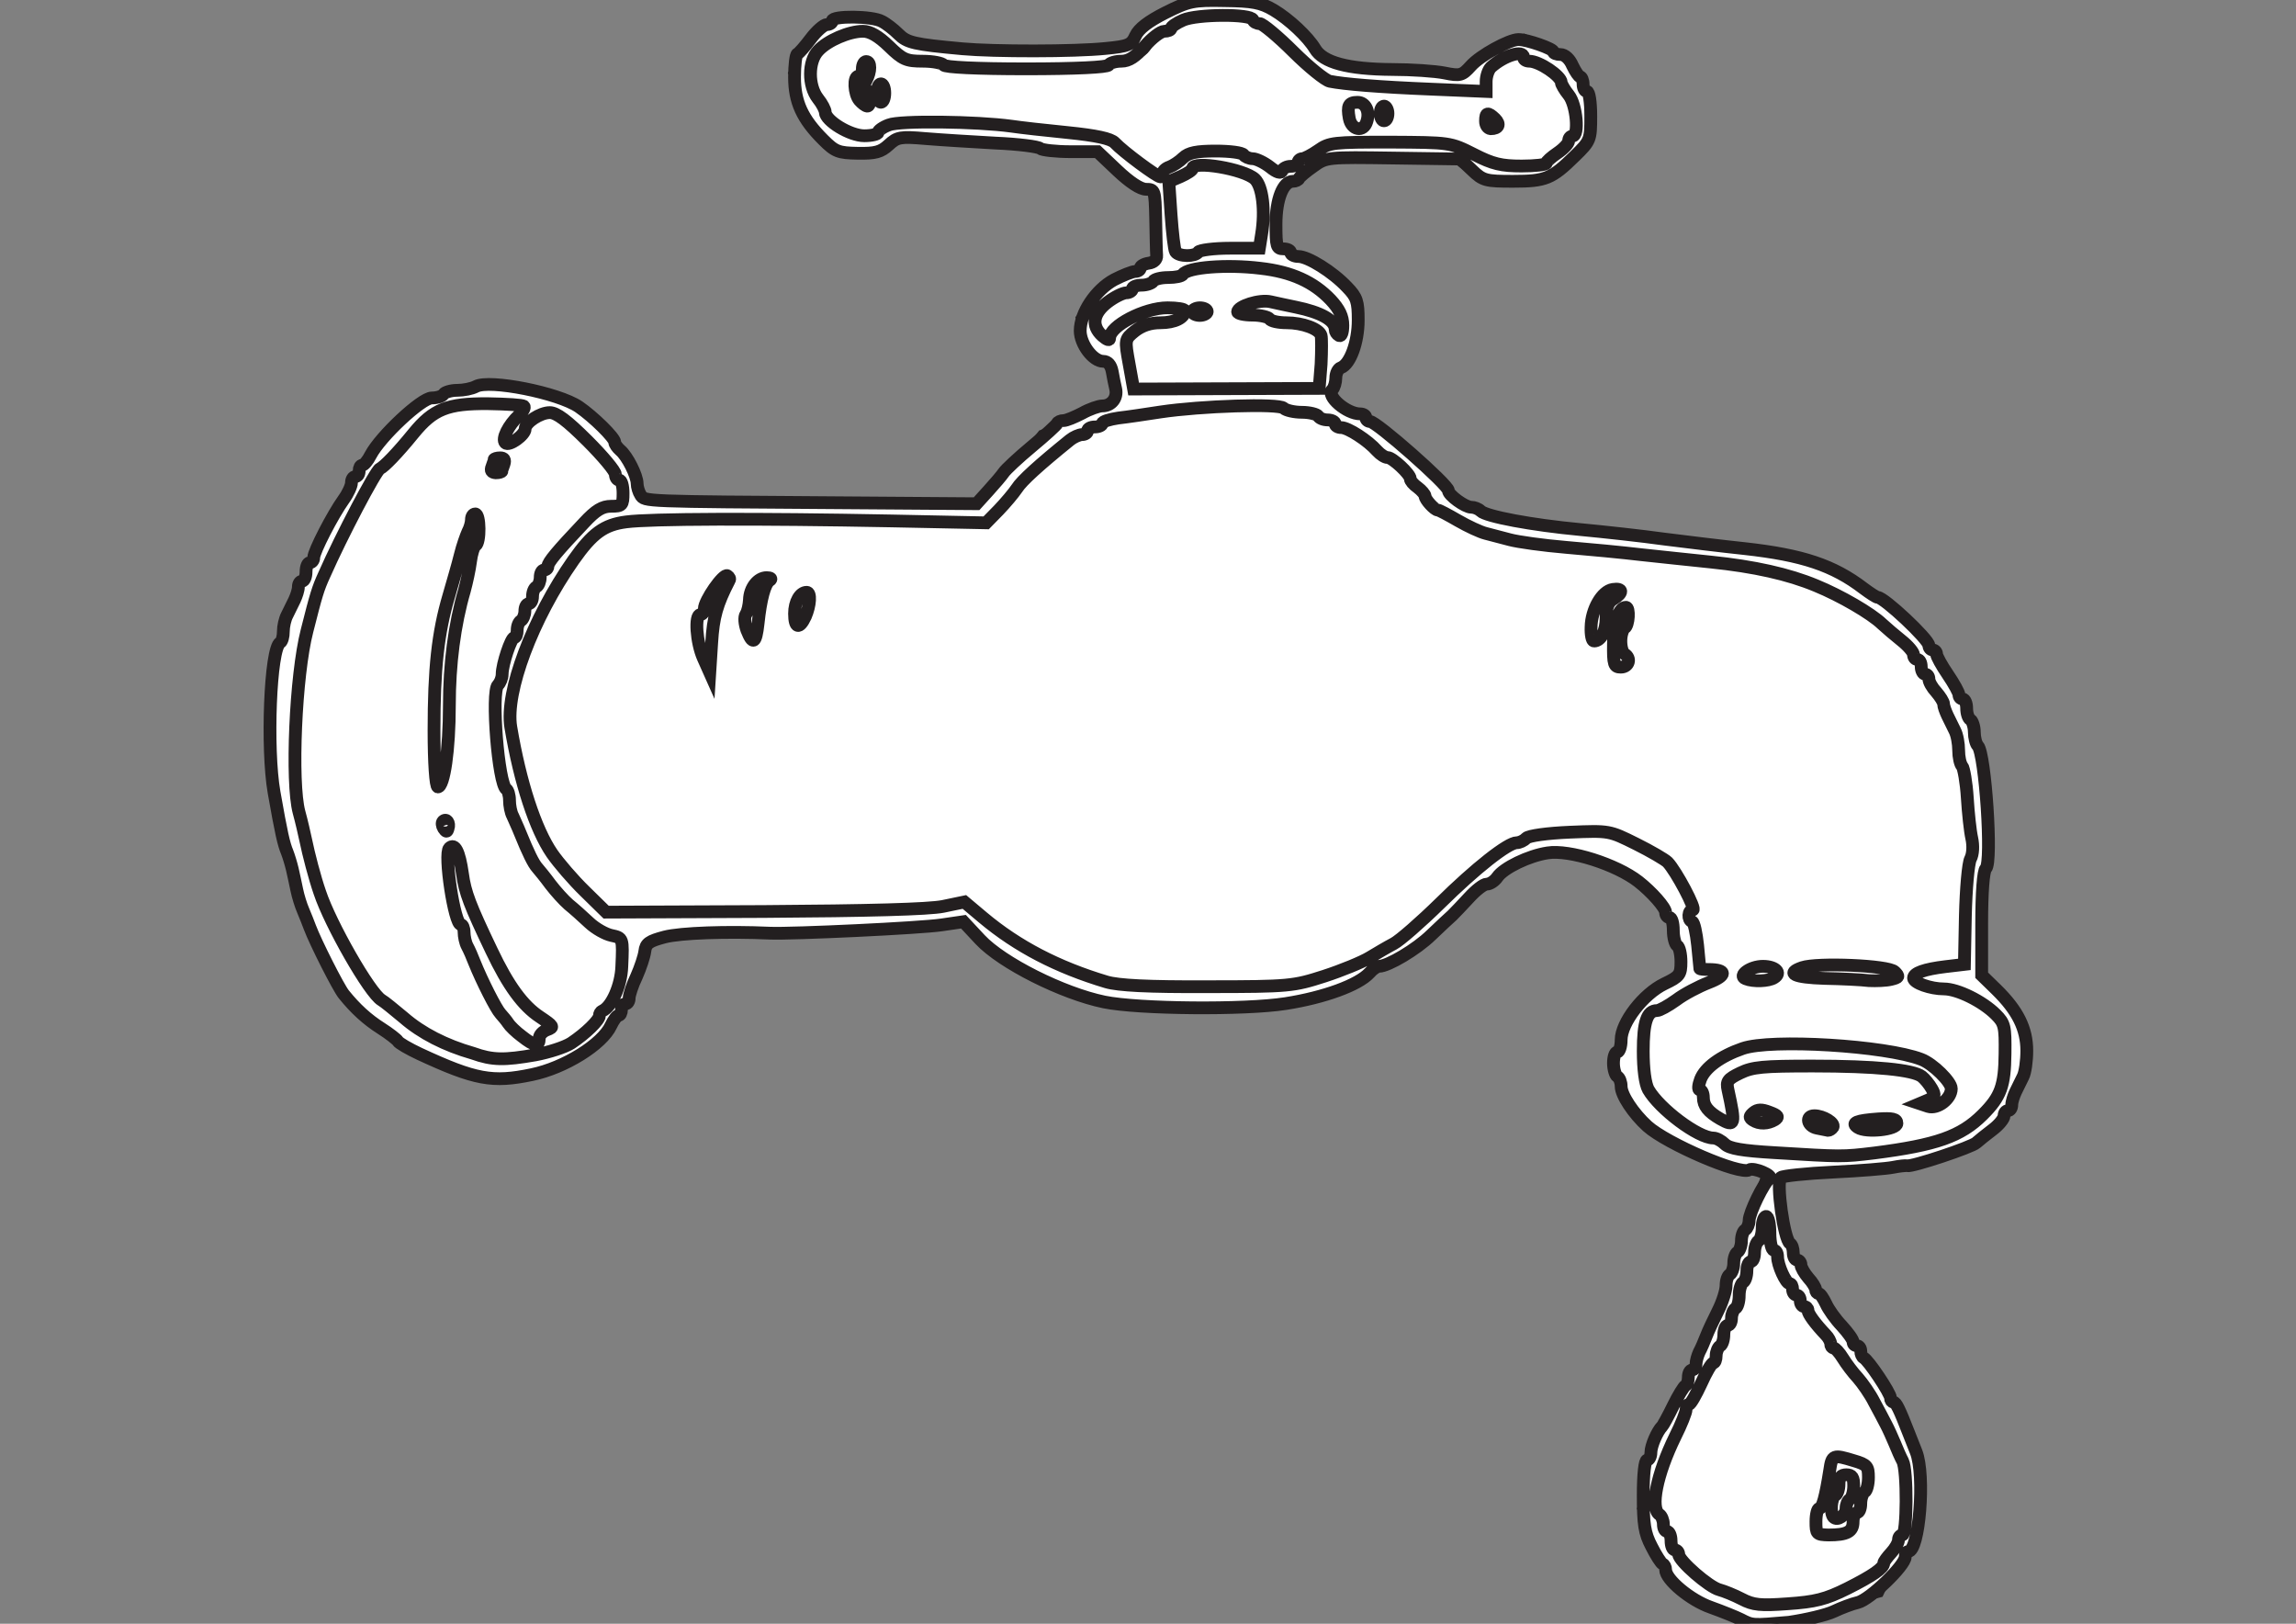
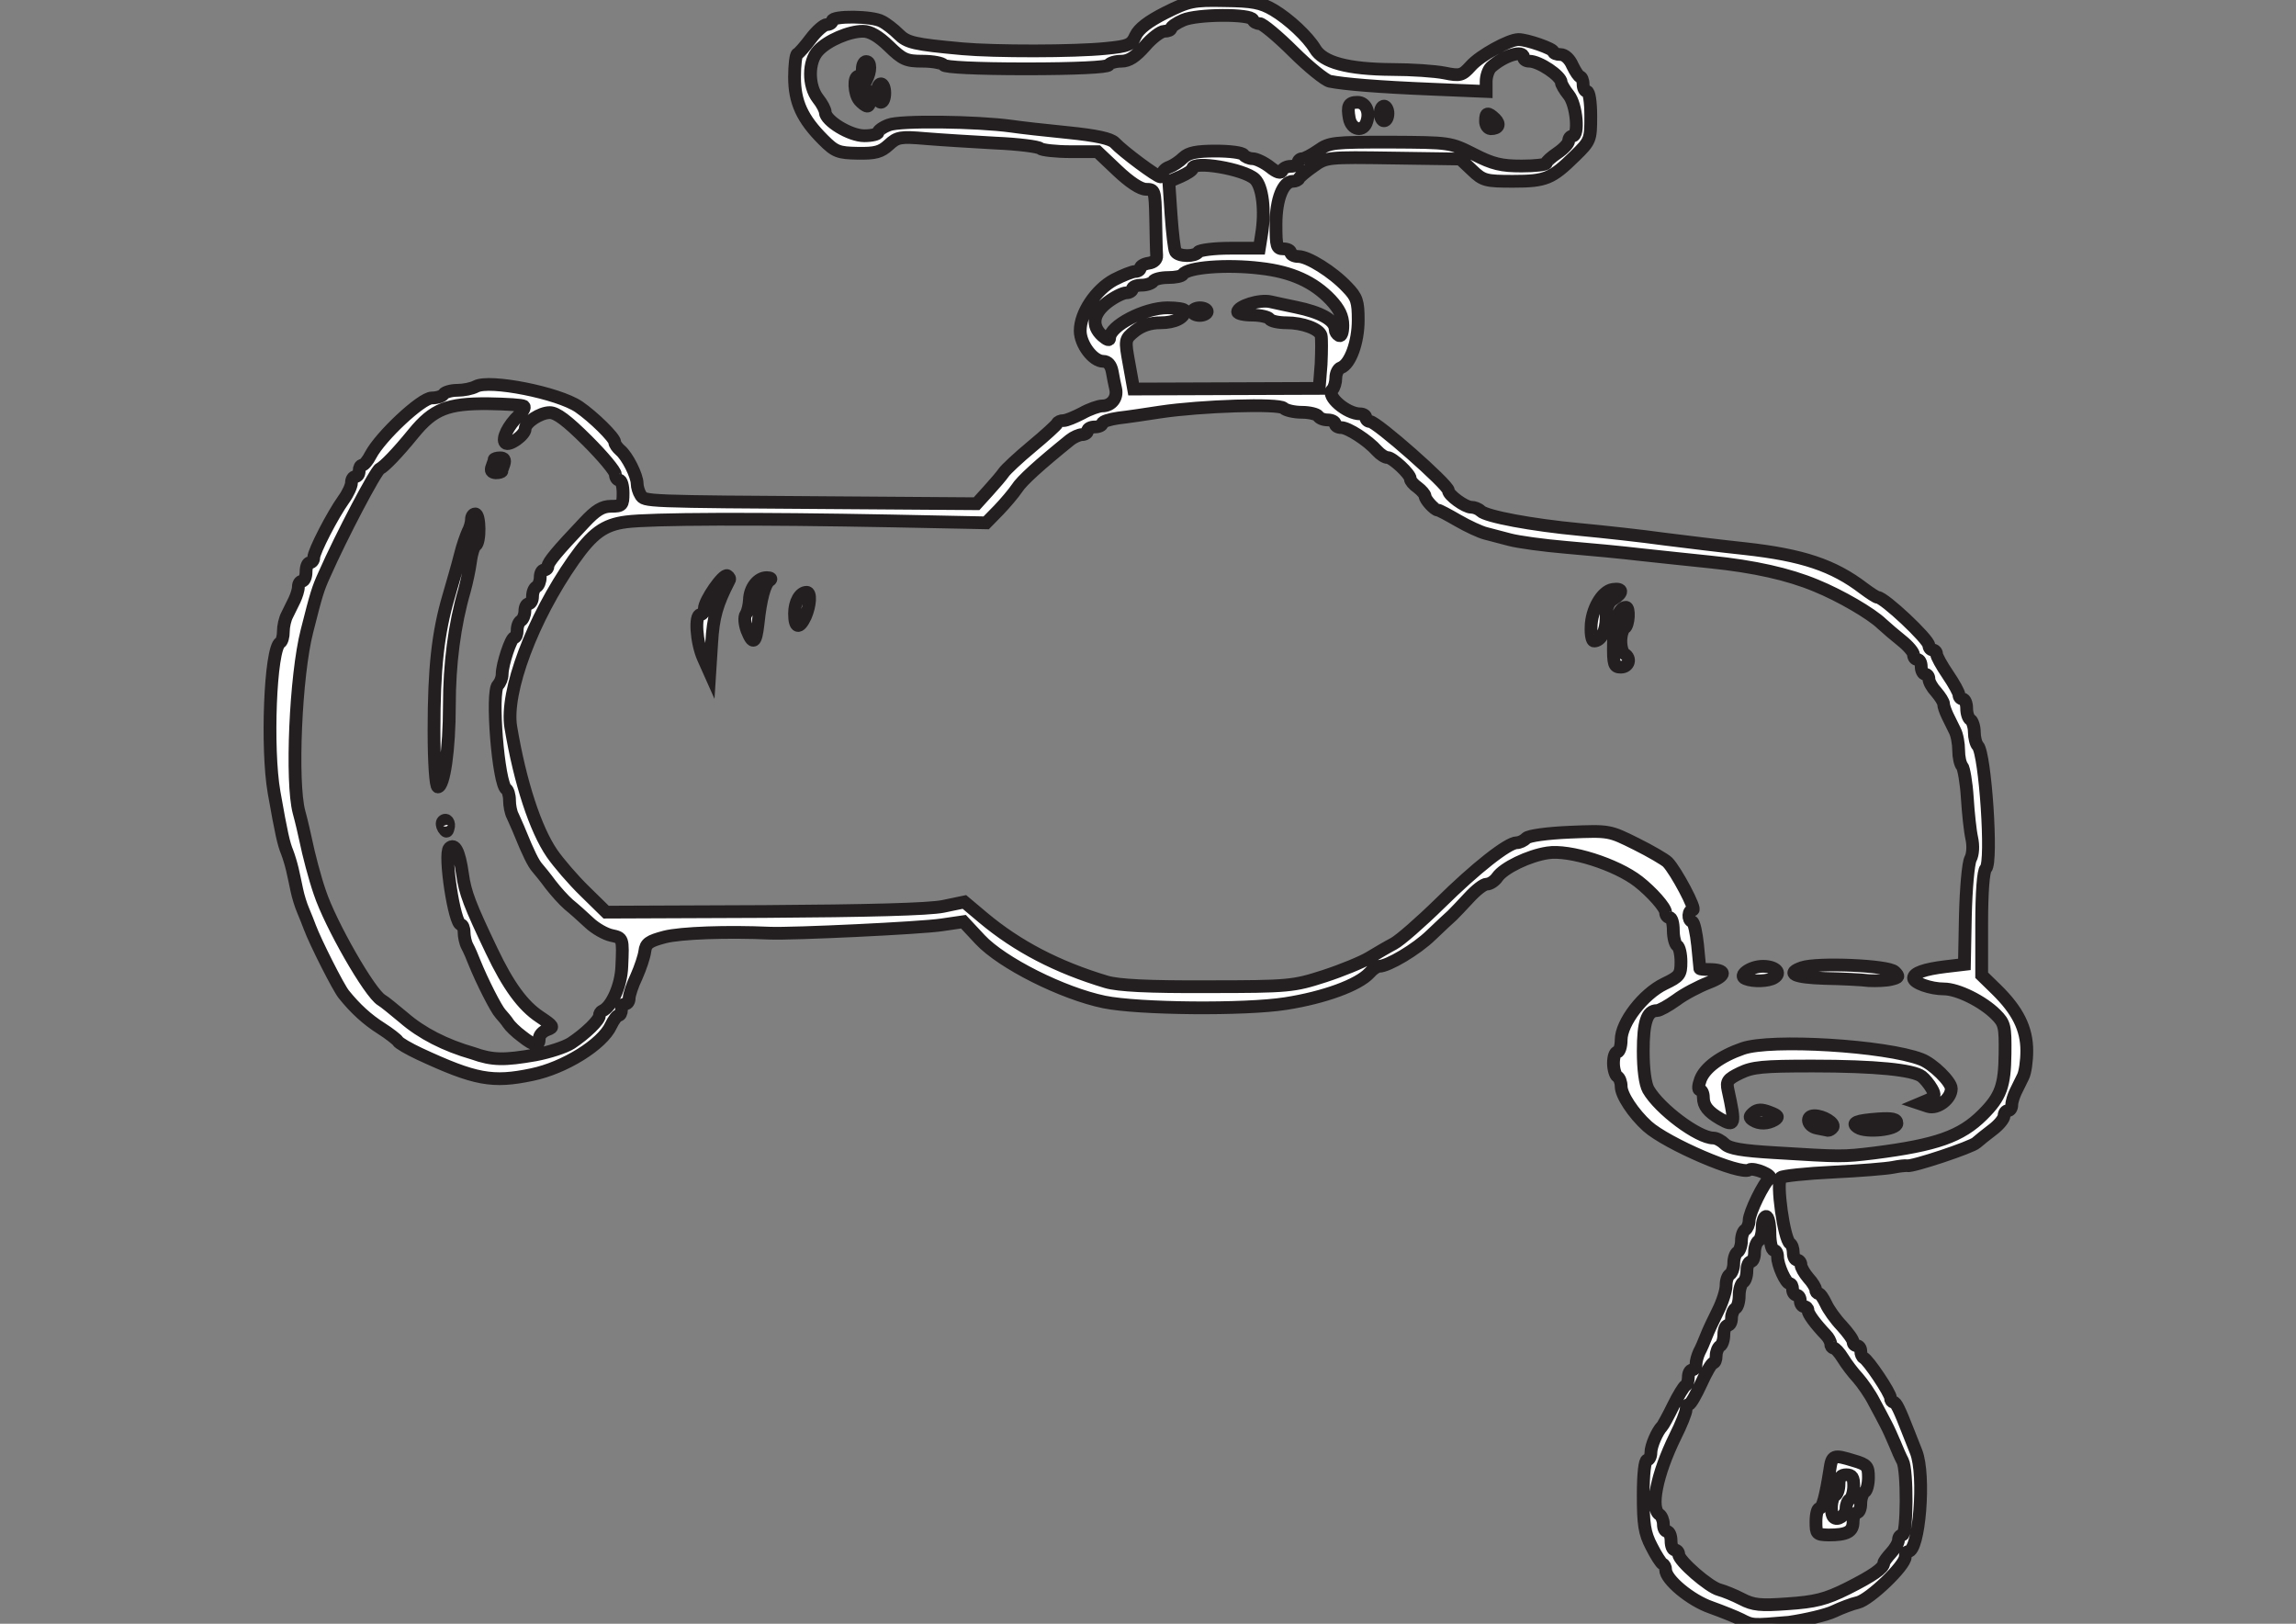
<svg xmlns="http://www.w3.org/2000/svg" version="1.1" id="Layer_1" x="0px" y="0px" viewBox="0 0 841.9 595.3" enable-background="new 0 0 841.9 595.3" xml:space="preserve">
  <rect x="0" y="0" width="841.9" height="595.3" fill="#808080" stroke="none" />
  <g transform="translate(-87.348 -140.31)">
    <g transform="matrix(1.173 0 0 1.168 -15.084 -23.547)">
-       <path fill="#FFFFFF" stroke="#231F20" stroke-width="4" stroke-miterlimit="10" d="M638.4,514.2l-12,39.3l-18.6,40.4l-6.6,19.7    l17.5,26.2l21.8,8.7l33.9-8.7l9.8-20.8l1.1-20.8l-17.5-29.5l-19.7-29.5l-6.6-14.2L638.4,514.2L638.4,514.2z" />
      <path fill="#FFFFFF" stroke="#231F20" stroke-width="4" stroke-miterlimit="10" d="M662,600.2l-3.7,14v4.9l5.4,0.4l5.4-9.9v-7.4    L662,600.2L662,600.2z" />
-       <path fill="#FFFFFF" stroke="#231F20" stroke-width="4" stroke-miterlimit="10" d="M226.9,264.1L210,277.9l-24.6,41.5l-9.2,33.1    l0.8,48.4l13.1,39.2l30,30.7l25.4,6.1l27.7-9.2l13.1-23.8l1.5-12.3l87.6-4.6l12.3-0.8l16.9,13.1l30,13.1h40.7l26.1-0.8l30.7-18.4    l25.4-23.8l23.1-5.4l26.9,13.1l6.9,14.6l2.3,13.8l-20,16.9v15.4l8.5,14.6l22.3,12.3l23.8,2.3l47.7-6.9l13.8-12.3l5.4-16.1    l-2.3-13.1L702.6,447l2.3-26.1l1.5-24.6l-7.7-34.6l-16.9-26.9l-23.8-15.4l-39.2-6.1l-60-7.7l-22.3-7.7l-20.8-21.5    c0,0-10.8-7.7-13.8-8.5c-3.1-0.8,0.8-16.1,0.8-16.1l6.9-5.4l-0.8-10.8l-13.1-13.1l-13.1-3.1l0.8-21.5l16.1-8.5l13.1-3.1l28.4,1.5    c0,0,6.1,6.9,13.1,6.9c6.9,0,15.4-1.5,15.4-1.5l11.5-10l1.5-11.5l-9.2-13.1l-10-5.4l-10.8,6.1l-7.7,6.1l-43-3.8L479,142.6h-19.2    l-10,4.6L439,158.8l-33.8-0.8l-35.4-2.3l-13.1-8.5l-13.1,4.6l-7.7,11.5l6.1,12.3l7.7,8.5h10.8l13.1-3.8l49.2,3.8l10.8,2.3    l11.5,9.2l5.4,4.6l1.5,22.3l-17.7,7.7l-8.5,10l3.8,8.5l7.7,5.4l1.5,13.8l-25.4,9.2l-20,25.4l-91.5-1.5l-18.4-2.3l-1.5-9.2    l-13.8-17.7l-16.1-7.7l-20-0.8L226.9,264.1L226.9,264.1z" />
-       <path fill="#FFFFFF" stroke="#231F20" stroke-width="4" stroke-miterlimit="10" d="M352.2,147.2l-11.5,6.1l-3.8,14.6l11.5,16.1    l13.1,1.5l5.4-4.6l46.9,2.3l16.9,1.5l11.5,10l8.5,3.8l9.2-7.7h13.8l11.5,7.7l10.8-6.9l10-3.8l33.1-0.8l10,3.8l10.8,4.6l10.8-0.8    l11.5-10.8v-13.1l-11.5-14.6l-6.9-3.1l-13.1,6.1l-4.6,6.9l-31.5-3.8l-15.4-1.5L482,144.9l-19.2-3.8l-15.4,6.1c0,0-0.8,9.2-4.6,9.2    s-27.7,2.3-27.7,2.3h-36.1l-14.6-9.2L352.2,147.2L352.2,147.2z" />
      <path fill="#FFFFFF" stroke="#231F20" stroke-width="4" stroke-miterlimit="10" d="M631.5,648.6c-1.6-0.8-5.8-2.5-9.4-3.8    c-6.3-2.2-14.1-8.7-14.1-11.8c0-0.8-0.4-1.6-0.9-1.8c-0.5-0.2-2.1-2.7-3.5-5.5c-2.2-4.2-2.6-7-2.6-16.1c0-6.6,0.5-11,1.2-11    c0.6,0,1.2-1.1,1.2-2.4c0-2.1,2-6.7,3.5-8.2c0.3-0.3,1.9-3.2,3.5-6.5s3.3-6,3.8-6.3c0.5-0.2,0.9-1.4,0.9-2.6    c0-1.2,0.5-2.3,1.2-2.3c0.6,0,1.2-0.8,1.2-1.8c0-1,0.5-2.7,1-3.8c0.6-1.1,1.6-3.4,2.2-5c0.6-1.6,2.3-5.2,3.7-8    c1.4-2.8,2.5-6.3,2.5-7.9s0.5-3.1,1.2-3.5c0.6-0.4,1.2-2,1.2-3.5c0-1.5,0.5-3.1,1.2-3.5c0.6-0.4,1.2-2,1.2-3.5    c0-1.5,0.5-3.1,1.2-3.5c0.6-0.4,1.2-1.7,1.2-2.9c0-2.4,4.6-11.9,6.4-13.2c1.3-0.9-5-3.6-6.4-2.7c-2.8,1.7-25.7-8.2-31.8-13.7    c-4.4-4-8.2-9.8-8.2-12.5c0-1.3-0.5-2.7-1.2-3.1c-0.6-0.4-1.2-2.3-1.2-4.2c0-1.9,0.5-3.5,1.2-3.5c0.6,0,1.2-1.7,1.2-3.8    c0-5.4,6.9-14.4,13.5-17.6c4.8-2.3,5.2-2.9,5.2-6.9c0-2.4-0.5-4.7-1.2-5.1c-0.6-0.4-1.2-2.5-1.2-4.8s-0.5-4-1.2-4    c-0.6,0-1.2-0.7-1.2-1.6c0-1.5-4.3-6.4-8.5-9.7c-6.9-5.4-21.6-10.1-28.4-9c-5.9,0.9-13.7,4.7-15.7,7.6c-0.8,1.2-2.3,2.2-3.3,2.2    c-1,0-3.4,1.9-5.5,4.2c-2.1,2.3-4.5,4.8-5.3,5.6c-0.8,0.7-3.8,3.5-6.6,6.2c-4.6,4.5-13.5,9.8-16.3,9.8c-0.6,0-2,0.9-3,2.1    c-3.5,3.8-14.1,7.7-26.2,9.6c-12.7,2-46,1.7-56.7-0.5c-13-2.7-31.9-12.2-38.8-19.6l-5.2-5.6l-6.8,1c-6.6,1-46.8,2.9-53.7,2.6    c-13.3-0.6-27.9-0.1-32.9,1.2c-4.9,1.3-5.9,2-6.2,4.5c-0.2,1.6-1.4,5.2-2.6,7.9c-1.3,2.7-2.3,5.8-2.3,6.8s-0.5,1.8-1.2,1.8    s-1.2,0.8-1.2,1.8s-0.4,1.8-0.9,1.8s-1.6,1.5-2.4,3.2c-2.7,5.9-14.5,13.3-24.7,15.4c-12.3,2.6-17.7,1.6-35.1-6.5    c-3.4-1.6-6.5-3.4-6.8-4c-0.4-0.6-2.7-2.4-5.2-4c-4.4-2.8-8.1-6.2-11.7-10.7c-1.7-2.1-8.8-16.2-10.6-21c-0.5-1.3-1.4-3.7-2.1-5.3    c-0.7-1.6-1.6-4.5-2-6.5c-0.4-1.9-1-4.8-1.4-6.5s-1.1-4-1.6-5.3c-1.1-2.7-1.8-5.7-4.1-18.8c-2.4-13.7-1.2-45.2,1.9-47    c0.6-0.4,1-1.9,1-3.5c0-1.6,0.5-3.9,1.2-5.2c0.6-1.3,1.7-3.4,2.3-4.7c0.6-1.3,1.2-3.1,1.2-4.1c0-1,0.5-1.8,1.2-1.8    c0.6,0,1.2-1.3,1.2-2.9s0.5-2.9,1.2-2.9c0.6,0,1.2-0.7,1.2-1.6c0-1.9,5.9-13.4,9.4-18.3c1.3-1.8,2.4-4.2,2.4-5.2s0.5-1.9,1.2-1.9    s1.2-0.8,1.2-1.8s0.4-1.8,1-1.8c0.5,0,1.7-1.4,2.6-3.2c3.1-5.9,15.9-17.9,19.1-17.9c1.6,0,3.3-0.5,3.7-1.2    c0.4-0.6,2.3-1.2,4.3-1.2c1.9,0,4.5-0.5,5.8-1.2c4.2-2.3,25.8,2,32.2,6.4c4.5,3.1,11.2,9.7,11.2,11.1c0,0.6,0.8,1.7,1.7,2.5    c2.2,1.8,5.3,8,5.3,10.5c0,1,0.5,2.7,1.1,3.6c1.3,2,0.4,2,62.8,2.4l42.2,0.3l3.7-4.1c2-2.2,4.2-4.8,4.8-5.7    c0.6-0.9,4.5-4.6,8.7-8.1c4.2-3.5,7.8-6.8,8-7.3c0.2-0.5,1.1-0.9,2-0.9c0.9,0,3.5-1.1,5.8-2.3c2.3-1.3,5.2-2.3,6.3-2.3    c2.9,0,4.8-2.5,4.2-5.3c-0.3-1.3-0.8-3.7-1.1-5.5c-0.4-2.1-1.4-3.2-2.8-3.2c-3.2,0-7.2-5.4-7.2-9.6c0-5.6,4.9-12.9,10.6-16    c2.7-1.4,5.7-2.6,6.6-2.6c0.9,0,1.6-0.5,1.6-1.1c0-0.6,1.2-1.3,2.6-1.5c1.6-0.2,2.6-1.2,2.5-2.4c-0.1-1.1-0.2-6.3-0.3-11.4    c-0.2-9.1-0.3-9.4-3-9.4c-1.8,0-5.1-2.2-9-5.9l-6.2-5.9H422c-4.6,0-8.9-0.5-9.5-1c-0.6-0.6-6.9-1.4-14-1.7    c-7.1-0.4-16.9-1-21.7-1.4c-8.1-0.7-9-0.5-11.7,2c-2.4,2.2-4.1,2.7-9.6,2.6c-6.1-0.1-7.1-0.5-10.8-4.2c-6.6-6.6-9-11.9-9-19.7    c0-3.8,0.4-7.1,0.9-7.3c0.5-0.2,2.4-2.4,4.2-4.8c1.8-2.4,4.1-4.4,5-4.4c0.9,0,1.7-0.5,1.7-1.2c0-1.6,12.5-1.5,15.5,0.2    c1.4,0.7,3.7,2.5,5.2,4c2.7,2.7,4.8,3.2,20,4.6c9.9,0.9,34.9,0.9,44.7-0.1c7.2-0.7,8.1-1.1,9.4-4c1-2.2,4-4.5,9.3-7.2    c7.4-3.7,8.7-4,18.5-3.8c8.8,0.1,11.4,0.6,15.3,2.9c4.9,2.9,10.8,8.5,13,12.2c2.5,4.3,10.2,6.4,24.1,6.5c6.1,0,13.4,0.5,16.4,1.1    c4.9,1,5.5,0.8,8.2-2.2c2.9-3.3,12-8.3,14.9-8.3c2.7,0,10.9,2.9,10.9,3.8c0,0.5,1,0.9,2.2,0.9c1.4,0,2.9,1.4,3.8,3.5    c0.9,1.9,2,3.5,2.4,3.5s0.9,1.1,0.9,2.3s0.5,2.3,1.2,2.3c0.7,0,1.2,3.3,1.2,7.7c0,7.5-0.1,7.8-5,12.6c-7.2,7.1-9.1,7.9-19.3,7.9    c-8.5,0-9.4-0.2-12.8-3.5l-3.7-3.5l-20.9-0.3c-20.6-0.3-21-0.3-25,2.6c-2.3,1.6-4.3,3.3-4.5,3.8c-0.2,0.5-1.1,0.9-1.9,0.9    c-3.1,0-5.3,5.6-5.3,13.5c0,6.9,0.2,7.7,2.3,7.7c1.3,0,2.3,0.5,2.3,1.2c0,0.6,1.1,1.2,2.4,1.2c3,0,10.7,4.8,15.2,9.6    c3.1,3.2,3.5,4.5,3.5,10.4c0,6.9-2.5,13.8-5.4,14.9c-0.9,0.3-1.6,1.8-1.6,3.2c0,1.4-0.5,3.1-1.1,3.7c-2,2,4.5,7.6,8.7,7.6    c1,0,1.8,0.5,1.8,1.2c0,0.6,0.6,1.2,1.3,1.2c2,0,24.5,19.9,24.5,21.7c0,1.4,5.2,5.2,7.1,5.2c1,0,2.3,0.5,3,1.2    c1.7,1.7,16,4.4,31,5.8c7.4,0.7,19.3,2,26.4,3c7.1,0.9,18.5,2.3,25.2,3c17.9,2,27.6,5.2,37.1,12.5c2,1.5,4,2.8,4.4,2.8    c2,0,16,13.2,16,15.1c0,0.7,0.5,1.4,1.2,1.4c0.6,0,1.2,0.6,1.2,1.3c0,0.7,1.6,3.6,3.5,6.4c1.9,2.8,3.5,5.7,3.5,6.4    s0.5,1.3,1.2,1.3c0.6,0,1.2,1.3,1.2,2.9c0,1.6,0.5,3.2,1.2,3.6c0.6,0.4,1.2,2.2,1.2,3.9s0.5,3.7,1.1,4.3    c2.3,2.4,4.6,36.5,2.5,38.5c-0.8,0.8-1.3,7.5-1.3,17.4v16.1l4.6,4.5c6.7,6.6,9.5,12.3,9.5,19.2c0,3.2-0.5,6.9-1.2,8.2    c-0.6,1.3-1.7,3.4-2.3,4.7c-0.6,1.3-1.2,3.1-1.2,4.1c0,1-0.5,1.8-1.2,1.8c-0.6,0-1.2,0.7-1.2,1.6c0,0.9-1.6,2.9-3.6,4.4    s-4.3,3.4-5.1,4.1c-1.5,1.4-20,7.6-21.6,7.2c-0.5-0.1-2.4,0.1-4.4,0.5c-1.9,0.4-10.4,1.1-18.8,1.5s-15.7,1.2-16.3,1.7    c-1.5,1.5,1,19.5,2.9,20.7c0.6,0.4,1,1.7,1,2.9s0.5,2.3,1.2,2.3c0.6,0,1.2,0.7,1.2,1.5c0,0.8,1.1,2.7,2.3,4.1    c1.3,1.4,2.3,3.1,2.3,3.7s0.4,1.2,0.9,1.2c0.5,0,1.5,1.5,2.3,3.2c0.8,1.8,3,4.9,5,7c1.9,2.1,3.5,4.3,3.5,5s0.5,1.2,1.2,1.2    c0.6,0,1.2,0.7,1.2,1.7c0,0.9,0.4,1.8,0.9,2.1c1.4,0.6,8.4,11.1,8.4,12.6c0,0.7,0.4,1.3,0.9,1.3c0.8,0,1.8,2,4.9,10    c0.5,1.3,1.5,3.8,2.2,5.6c2.9,7.3,1,31.3-2.5,31.3c-0.5,0-0.9,0.8-0.9,1.7c0,2.7-11.1,13.4-14.8,14.3c-1.8,0.4-5.2,1.7-7.5,2.8    c-2.3,1.1-8.6,2.6-14,3.4C635,650.5,635.2,650.5,631.5,648.6L631.5,648.6z M664.8,638.9c7.9-4,11.4-6.4,11.4-8    c0-0.4,1.1-1.9,2.3-3.2c1.3-1.4,2.3-3.2,2.3-4.1c0-0.8,0.5-1.5,1.2-1.5c1.5,0,1.6-20.4,0.1-23.2c-0.6-1.1-1.7-3.6-2.5-5.6    c-0.8-1.9-2-4.6-2.7-5.9c-0.7-1.3-2.3-4.5-3.7-7c-1.3-2.6-3.7-6-5.1-7.6c-1.5-1.6-3.6-4.4-4.7-6.2c-1.1-1.8-2.4-3.2-2.9-3.2    c-0.5,0-0.9-0.6-0.9-1.3c0-0.7-0.7-2-1.5-2.8c-3.3-3.5-5.6-6.6-5.6-7.7c0-0.6-0.5-1.2-1.2-1.2c-0.6,0-1.2-0.8-1.2-1.8    s-0.5-1.8-1.2-1.8c-0.6,0-1.2-0.8-1.2-1.8c0-1-0.4-1.8-0.9-1.8c-1.2,0-3.8-5.8-3.8-8.4c0-1.2-0.5-2.1-1.2-2.1    c-0.6,0-1.2-2.4-1.2-5.3s-0.5-5.3-1.2-5.3c-0.6,0-1.2,1.6-1.2,3.5c0,1.9-0.5,3.8-1.2,4.2c-0.6,0.4-1.2,2-1.2,3.6    c0,1.6-0.5,2.9-1.2,2.9c-0.6,0-1.2,1.3-1.2,2.9s-0.5,3.2-1.2,3.6c-0.6,0.4-1.2,2.2-1.2,4.1s-0.5,3.7-1.2,4.1    c-0.6,0.4-1.2,1.8-1.2,3c0,1.3-0.5,2.3-1.2,2.3c-0.6,0-1.2,1.3-1.2,2.9s-0.5,3.2-1.2,3.6c-0.6,0.4-1.2,1.8-1.2,3    c0,1.3-0.4,2.3-0.9,2.3s-2.2,2.9-3.8,6.5c-1.6,3.5-3.3,6.5-3.8,6.5c-0.5,0-0.9,0.7-0.9,1.6c0,0.9-1.5,4.7-3.4,8.5    c-5.8,11.9-7.9,22.6-4.9,24.5c0.6,0.4,1.2,1.8,1.2,3c0,1.3,0.5,2.3,1.2,2.3c0.6,0,1.2,1.3,1.2,2.9s0.5,2.9,1.2,2.9    c0.6,0,1.2,0.6,1.2,1.4c0,2,9.5,10.3,12.7,11.1c1.5,0.4,4.7,1.7,7,2.9c3.6,1.9,5.9,2.1,14.2,1.5    C654.8,643.1,658,642.3,664.8,638.9L664.8,638.9z M655,617.9c0-2.3,0.5-4.1,1-4.1c1,0,2-3.7,3.3-12c0.7-4.9,1.1-5,7.6-3    c4.1,1.2,4.5,1.8,4.5,5.2c0,2.1-0.5,4.2-1.2,4.6c-0.6,0.4-1.2,2-1.2,3.6c0,1.6-0.5,2.9-1.2,2.9c-0.6,0-1.2,1.3-1.2,2.8    c0,3.2-1.9,4.2-7.7,4.2C655.2,622,655,621.8,655,617.9L655,617.9z M664.4,613.8c0-1.2,0.5-2.5,1.2-2.9c0.6-0.4,1.2-2.3,1.2-4.2    c0-2.7-0.5-3.5-2.3-3.5c-1.7,0-2.3,0.8-2.3,2.9c0,1.6-0.5,3.2-1.2,3.6c-1.3,0.8-1.6,5.6-0.5,6.8    C661.7,617.8,664.4,615.9,664.4,613.8L664.4,613.8z M673.2,502.2c19.5-2.5,27.1-5.2,33.9-12c5.7-5.7,6.9-9.1,7-19.2    c0.1-8.5-0.1-9.5-2.9-12.3c-4.1-4.1-11.9-8-16.2-8c-4.2,0-9.5-1.9-9.5-3.4c0-1.6,3.4-2.8,10-3.6l5.9-0.7l0.3-15.3    c0.2-8.4,0.9-16.4,1.6-17.8c0.8-1.5,0.9-4.2,0.4-6.5c-0.5-2.2-1.1-7.9-1.4-12.7c-0.3-4.8-1.1-9.3-1.6-9.9c-0.6-0.6-1.1-2.9-1.1-5    s-0.5-4.9-1.2-6.2c-0.6-1.3-1.7-3.4-2.3-4.7c-0.6-1.3-1.2-2.9-1.2-3.6c0-0.7-1.1-2.4-2.3-3.8c-1.3-1.4-2.3-3.2-2.3-4.1    c0-0.8-0.5-1.5-1.2-1.5c-0.6,0-1.2-1.1-1.2-2.3c0-1.3-0.5-2.3-1.2-2.3s-1.2-0.7-1.2-1.5s-1.7-2.8-3.7-4.4s-4.8-4-6.2-5.3    c-3.3-3.2-12.8-8.8-20.6-12c-8.6-3.6-19.3-6-32.9-7.4c-6.1-0.6-15.9-1.7-21.7-2.3c-5.8-0.7-16.4-1.7-23.5-2.3    c-7.1-0.6-15-1.7-17.6-2.4c-2.6-0.7-6-1.6-7.6-2c-1.6-0.4-5.5-2.2-8.6-4c-3.1-1.8-5.9-3.3-6.3-3.3c-1,0-4-3.3-4-4.4    c0-0.5-1.1-1.8-2.3-2.7c-1.3-0.9-2.3-2.1-2.3-2.7c0-1.5-5.6-6.7-7.1-6.7c-0.8,0-2.2-0.9-3.3-2.1c-2.9-3.3-9.1-7.3-11.2-7.3    c-1,0-1.9-0.5-1.9-1.2c0-0.6-1-1.2-2.3-1.2c-1.3,0-2.6-0.5-3-1.2c-0.4-0.6-2.7-1.2-5.1-1.2c-2.4,0-5-0.6-5.7-1.3    c-1.5-1.5-25.9-0.7-38.5,1.2c-4.5,0.7-10.5,1.6-13.2,1.9c-2.7,0.4-5,1.1-5,1.7c0,0.6-1.1,1.1-2.3,1.1c-1.3,0-2.3,0.5-2.3,1.2    s-0.8,1.2-1.7,1.2s-2.7,0.8-3.8,1.7c-9.6,7.8-15.1,12.8-16.6,15.2c-1,1.5-3.6,4.6-5.7,6.8l-3.9,4l-29.6-0.6    c-42-0.8-75.5-0.7-82.9,0.3c-7,0.9-10.6,3.6-16.5,12c-12.9,18.5-21.4,41.4-19.6,52.4c2.9,17.4,7.7,32.1,12.9,39.7    c2,2.9,6.6,8.3,10.3,11.9l6.6,6.5l49.3-0.2c32.5-0.2,51.6-0.7,56-1.6l6.7-1.4l5.8,4.9c10.8,9.1,23.3,15.6,38.6,20.2    c3.7,1.1,13,1.6,31.7,1.5c25.5,0,26.8-0.2,36.4-3.3c5.5-1.8,11.8-4.4,14.1-5.8s5.7-3.4,7.6-4.4c1.9-1,8.4-6.7,14.5-12.7    c11.1-11,21.2-19,24-19c0.8,0,2.2-0.6,2.9-1.4c0.8-0.8,6.6-1.6,13.7-1.9c12.3-0.5,12.3-0.5,20.7,3.7c4.6,2.3,9,4.9,9.8,5.7    c2.7,2.8,9.1,15,7.9,15c-1.5,0-1.7,3.2-0.2,3.7c0.6,0.2,1.3,3.6,1.7,7.4c0.4,3.9,0.7,7.2,0.7,7.3c0,0.2,1.3,0.3,2.7,0.3    c5.8,0,5.8,1.9,0.1,4.1c-3.1,1.2-7.7,3.6-10.2,5.5c-2.5,1.8-5.2,3.3-6,3.3c-3.1,0-4.3,3.6-4.3,12.7c0,5.7,0.6,10.3,1.6,12.1    c3.5,6.1,15.6,15.2,20.3,15.2c1,0,2.6,0.9,3.6,1.9c1.4,1.4,5.4,2.1,15.6,2.7C663.1,503.4,663.3,503.4,673.2,502.2L673.2,502.2z     M655.3,494.4c-3-0.6-3.7-3.9-0.8-3.9c2.8,0,6.5,2.3,5.8,3.6c-0.4,0.6-1.1,1-1.5,1C658.3,495,656.8,494.7,655.3,494.4L655.3,494.4    z M668.1,494.2c-2.3-1.5-0.4-2.2,6.3-2.7c4.5-0.3,5.9,0,5.9,1.4C680.3,494.9,670.7,495.9,668.1,494.2L668.1,494.2z M625.1,491.5    c-3.8-2.2-5.3-4.1-5.3-6.7c0-1.3-0.5-2.4-1.1-2.4c-0.6,0-0.5-1.4,0.2-3.3c1.4-3.7,6.3-7.3,13.2-9.7c8.9-3.1,44.7-0.9,55.8,3.4    c3.7,1.4,9.4,7.1,9.4,9.2c0,3.2-4.3,6.5-7.2,5.6l-2.7-0.9l2.6-1.1c2.2-1,2.4-1.5,1.2-3.6c-0.8-1.4-2.2-3.1-3.1-3.8    c-2.7-2.1-14.5-3.3-34.1-3.3c-15.6,0-18.8,0.3-22.7,2.2c-3.9,1.9-4.4,2.6-3.8,5.3C629.9,493.4,629.7,494.1,625.1,491.5    L625.1,491.5z M635.3,491.9c-1.2-0.8-1.2-1.2,0.2-2.4c1.2-1,2.5-1.1,5-0.1c2.7,1,3,1.5,1.6,2.4    C639.9,493.1,637.3,493.2,635.3,491.9L635.3,491.9z M633,447.5c-2.5-1,1.5-3.9,5.4-3.9c4,0,6,2.1,3.5,3.6    C640.2,448.3,635.4,448.5,633,447.5z M657.7,447.4c-9.6-0.3-12.2-1.6-7-3.4c4.7-1.6,26.9-0.7,28.9,1.3c1.5,1.5,1.4,1.8-1.1,2.4    c-1.6,0.4-4.7,0.5-6.9,0.4C669.2,447.8,663,447.5,657.7,447.4L657.7,447.4z M307.2,346.9c-2.2-4.9-2.8-13.7-0.9-13.7    c0.6,0,1.2-0.8,1.2-1.8c0-2.6,6-11.2,7.2-10.4c0.6,0.4,0.9,1,0.6,1.4c-3.9,7.6-5,11.5-5.5,19.6l-0.6,9.4L307.2,346.9L307.2,346.9z     M591.7,342.3c0-6.6,1.7-11.4,3.9-11.4c1.2,0,0.9,5.7-0.4,6.5c-0.6,0.4-1.2,2.2-1.2,4.1c0,1.9,0.5,3.7,1.2,4.1    c2.1,1.3,1.3,4.1-1.2,4.1C591.9,349.7,591.6,348.9,591.7,342.3L591.7,342.3z M320.8,338.1c-0.7-2-0.9-4.1-0.3-5    c0.6-0.9,1-2.9,1.1-4.5c0.1-3.8,2.6-7,5.4-7c1.3,0,1.7,0.4,0.9,0.9c-1.5,1-2.8,5.8-3.6,13.5C323.6,342.3,322.7,342.9,320.8,338.1    L320.8,338.1z M584.7,337.1c0.1-5.5,3.4-11.3,6.8-11.8c3.2-0.5,3.3,1.1,0.2,3c-1.7,1-2.3,2.7-2.3,5.9c0,4.2-1.6,7.3-3.8,7.3    C585,341.5,584.6,339.5,584.7,337.1L584.7,337.1z M335.7,332.9c0-3.7,1.7-6.7,3.8-6.7c1.4,0,1.1,4.1-0.4,7.6    C337.2,337.9,335.7,337.5,335.7,332.9L335.7,332.9z M254.7,471.4c4.2-0.8,9.2-2.4,11.2-3.7c4.5-3,8.8-7.2,8.8-8.6    c0-0.6,0.4-1.3,0.9-1.5c2.9-1.2,5.9-8,6.1-13.9c0.4-9,0.4-9-3.3-9.8c-1.8-0.4-4.9-2.1-6.9-4s-4.8-4.4-6.4-5.7    c-1.5-1.3-4.1-4.2-5.7-6.3c-1.6-2.2-3.5-4.5-4.1-5.2c-1.2-1.3-2.9-4.8-5.4-11c-0.7-1.8-1.8-4.1-2.3-5.3c-0.6-1.1-1-3.3-1-4.9    c0-1.6-0.5-3.2-1-3.5c-2.5-1.6-4.8-30.5-2.6-32.7c0.7-0.7,1.3-2.2,1.3-3.4c0-3.1,2.8-11.5,3.8-11.5c0.5,0,0.9-1,0.9-2.3    c0-1.3,0.5-2.6,1.2-3c0.6-0.4,1.2-1.8,1.2-3s0.5-2.3,1.2-2.3c0.6,0,1.2-1,1.2-2.3c0-1.3,0.5-2.6,1.2-3s1.2-1.8,1.2-3    s0.5-2.3,1.2-2.3s1.2-0.5,1.2-1.2c0-1.2,2.9-4.7,11.3-13.6c3.7-4,5.7-5.2,8.5-5.2c3.4,0,3.7-0.3,3.7-4.1c0-2.3-0.5-4.1-1.2-4.1    c-0.6,0-1.2-0.8-1.2-1.8s-3.9-5.7-8.8-10.6c-6.3-6.3-9.6-8.8-11.7-8.8c-3,0-7.7,3.1-7.7,5.1c0,1.9-5.1,5.6-6.2,4.4    c-1.2-1.2,0.9-5.5,4.3-8.7c1.2-1.1,1.9-2.4,1.5-2.8c-0.4-0.4-5.4-0.7-11.2-0.8c-12.7-0.1-17.1,1.7-23.3,9.3    c-5.1,6.3-9.2,10.5-10.5,11.1c-1.3,0.6-12,21-17.4,33.3c-2,4.4-2.5,6.1-5.4,17.6c-3.6,14-5,47.5-2.5,56.9c0.8,2.9,1.7,6.9,2.1,8.8    c0.9,4.4,2.8,11.8,4.4,16.4c3.3,10,15.6,31.6,19.3,33.8c0.9,0.5,3.9,3,6.9,5.5c5.6,4.9,13,8.7,21.7,11.2    C241.3,473.1,245,473.1,254.7,471.4L254.7,471.4z M250.5,465.6c-1.9-1.4-3.8-3.3-4.3-4.1c-0.5-0.8-1.6-2.1-2.4-3    c-1.4-1.5-5.8-10.2-8.2-16.2c-0.6-1.6-1.6-3.9-2.2-5c-0.6-1.1-1-3.1-1-4.4s-0.5-2.4-1-2.4c-2,0-5.4-22.2-3.6-24    c1.7-1.7,3.1,1,4.1,8.1c0.8,5.9,2.3,9.8,9.1,24.1c5.2,11,9.8,17.3,15.1,20.8c4.3,2.9,4.5,3.2,2.3,4c-1.4,0.5-2.5,1.7-2.5,2.7    C255.9,468.9,254.4,468.7,250.5,465.6L250.5,465.6z M226,400.3c-0.5-0.8-0.6-1.8-0.2-2.2c1.1-1.1,2.2,0.5,1.6,2.2    C227.1,401.5,226.8,401.5,226,400.3L226,400.3z M223,369.6c0-19.4,1.2-30.6,4.6-42.2c1.2-4.2,2.9-10,3.6-12.9s1.9-6.2,2.4-7.3    c0.6-1.1,1.1-2.8,1.1-3.8c0-1,0.5-1.8,1.2-1.8c1.5,0,1.6,9,0.1,9.9c-0.6,0.4-1.3,2.6-1.6,5.1c-0.3,2.4-1.2,6.5-1.9,9.1    c-3.1,10.6-4.7,23.1-4.7,36c0,13.9-1.7,25.6-3.6,25.6C223.5,387.2,223,379.5,223,369.6L223,369.6z M241.1,286.8    c0.4-1,0.7-2.1,0.7-2.3s0.8-0.5,1.9-0.5c1.2,0,1.6,0.6,1.2,1.9c-0.4,1-0.7,2.1-0.7,2.3s-0.8,0.5-1.9,0.5    C241,288.6,240.6,288,241.1,286.8z M500.3,254.6c0.2-4.2,0.2-8.3,0-9c-0.6-2.1-5.8-4-10.8-4c-2.5,0-4.9-0.5-5.3-1.2    c-0.4-0.6-2.8-1.2-5.4-1.2s-4.6-0.5-4.6-1c0-1.8,6.9-4,10.3-3.2c1.8,0.4,5.4,1.2,7.9,1.7c7.8,1.6,12.3,4.1,12.3,7    c0,0.7,0.5,1.5,1.2,1.9c0.7,0.4,1.2-0.9,1.2-3.2c0-2.8-1.1-5.1-3.8-8c-5.3-5.6-12.2-8.8-22-9.9c-10.6-1.3-22.8-0.3-24.2,1.9    c-0.3,0.6-2.4,1-4.6,1c-2.2,0-4.3,0.5-4.7,1.2c-0.4,0.6-2,1.2-3.6,1.2s-2.9,0.5-2.9,1.2c0,0.6-0.9,1.2-1.9,1.2s-3.7,1.3-5.9,3    c-4.5,3.5-5.1,7.3-1.6,10.5c1.5,1.3,2.3,1.6,2.3,0.7c0-3.8,10.9-9.5,18.1-9.5c3,0,5.4,0.4,5.4,0.9c0,2.2-3.1,3.8-7.6,3.8    c-3.2,0-5.8,0.9-8,2.6c-3.2,2.6-3.2,2.7-1.8,10.4l1.4,7.8l29-0.1l29-0.1L500.3,254.6L500.3,254.6z M460.1,238.1    c0-0.6,1.1-1.2,2.3-1.2s2.3,0.5,2.3,1.2c0,0.6-1.1,1.2-2.3,1.2S460.1,238.8,460.1,238.1z M461.9,219.4c0.4-0.6,4.9-1.2,9.9-1.2    h9.2l0.7-4.4c1.2-7.4,0.3-15-2.1-17.3c-3.4-3.2-19.5-5.9-19.5-3.3c0,0.5-1.7,1.6-3.7,2.5l-3.7,1.6l0.7,10.4    c0.4,5.7,1,10.9,1.4,11.6C455.8,220.9,461,220.9,461.9,219.4L461.9,219.4z M450.8,194.7c0-0.7,0.9-1.6,2.1-2    c1.1-0.4,3.1-1.7,4.3-2.9c1.7-1.6,4.2-2.1,10.2-2.1c4.4,0,8.3,0.5,8.7,1.2c0.4,0.6,1.7,1.2,2.8,1.2s3.6,1.2,5.4,2.6    c2.2,1.8,3.5,2.1,3.8,1.2c0.3-0.8,1.5-1.4,2.7-1.4s2.3-0.5,2.3-1.2c0-0.6,0.6-1.2,1.3-1.2s3-1.2,5-2.6c3.5-2.5,4.8-2.6,22.5-2.6    c18.7,0.1,18.8,0.1,26.1,3.8c6,3.1,8.7,3.7,15,3.7c4.2,0,7.7-0.4,7.7-0.9c0-0.5,1.6-1.9,3.5-3.2c1.9-1.3,3.5-3,3.5-3.8    s0.5-1.5,1.2-1.5c2.1,0,1.3-9.8-1.2-12.9c-1.3-1.6-2.3-3.4-2.3-3.9c-0.1-2.1-6.9-6.7-10-6.7c-1,0-1.8-0.5-1.8-1.2    c0-2.5-6.1-0.6-10.2,3.1c-0.8,0.8-1.5,2.8-1.5,4.5v3.1l-16.7-0.7c-17.2-0.7-27.7-1.6-32.2-2.5c-1.4-0.3-6.6-4.5-11.4-9.3    c-4.8-4.8-9.6-8.8-10.5-8.8c-0.9,0-1.9-0.5-2.1-1.2c-0.6-1.9-17.5-1.8-21.8,0.1c-2.1,0.9-3.8,2.1-3.8,2.6c0,0.5-0.9,0.9-2.1,0.9    c-1.1,0-3.9,2.1-6.1,4.7c-2.9,3.3-5,4.7-7.3,4.7c-1.8,0-3.6,0.5-4,1.2c-0.4,0.7-10.4,1.2-25.8,1.2c-15.5,0-25.4-0.5-25.8-1.2    c-0.4-0.6-3.3-1.2-6.5-1.2c-5.2,0-6.3-0.5-10.6-4.7c-3.3-3.2-5.9-4.7-8.1-4.7c-4.3,0-11.1,2.9-14,6.1c-3.2,3.4-3.2,11-0.1,15    c1.3,1.6,2.3,3.6,2.3,4.3c0.1,2.7,7.7,7.4,12.2,7.4c2.4,0,4.3-0.5,4.3-1c0-0.6,1.5-1.7,3.4-2.4c3.4-1.4,27.4-1.1,38.3,0.4    c2.6,0.4,10.5,1.3,17.6,2c8.9,0.9,13.5,1.9,14.7,3.2c2.6,2.8,13.2,10.7,14.3,10.7C450.3,195.9,450.8,195.3,450.8,194.7    L450.8,194.7z M509.1,177.4c-0.7-3.9-0.2-5,2.6-5c2.5,0,3.9,2.9,2.9,6C513.6,181.9,509.8,181.2,509.1,177.4L509.1,177.4z     M551.7,178.3c0-2.8,0.7-2.9,3-0.7c1.7,1.7,1.1,3.1-1.4,3.1C552.4,180.6,551.7,179.6,551.7,178.3L551.7,178.3z M518.8,175.9    c0-1.3,0.5-2.3,1.2-2.3c0.6,0,1.2,1.1,1.2,2.3s-0.5,2.3-1.2,2.3C519.4,178.3,518.8,177.2,518.8,175.9z M356,171.8    c-1.7-2-2-7.6-0.3-7.6c0.6,0,1.2-1.1,1.2-2.3s0.5-2.3,1.2-2.3c1.5,0,1.5,3.1,0,5.9c-0.8,1.5-0.8,2.4,0,2.9    c1.4,0.8,1.6,5.3,0.3,5.2C357.8,173.5,356.8,172.7,356,171.8L356,171.8z M361.5,169.5c0-1.6,0.5-2.9,1.2-2.9s1.2,1.3,1.2,2.9    c0,1.6-0.5,2.9-1.2,2.9S361.5,171.1,361.5,169.5z" />
    </g>
  </g>
</svg>